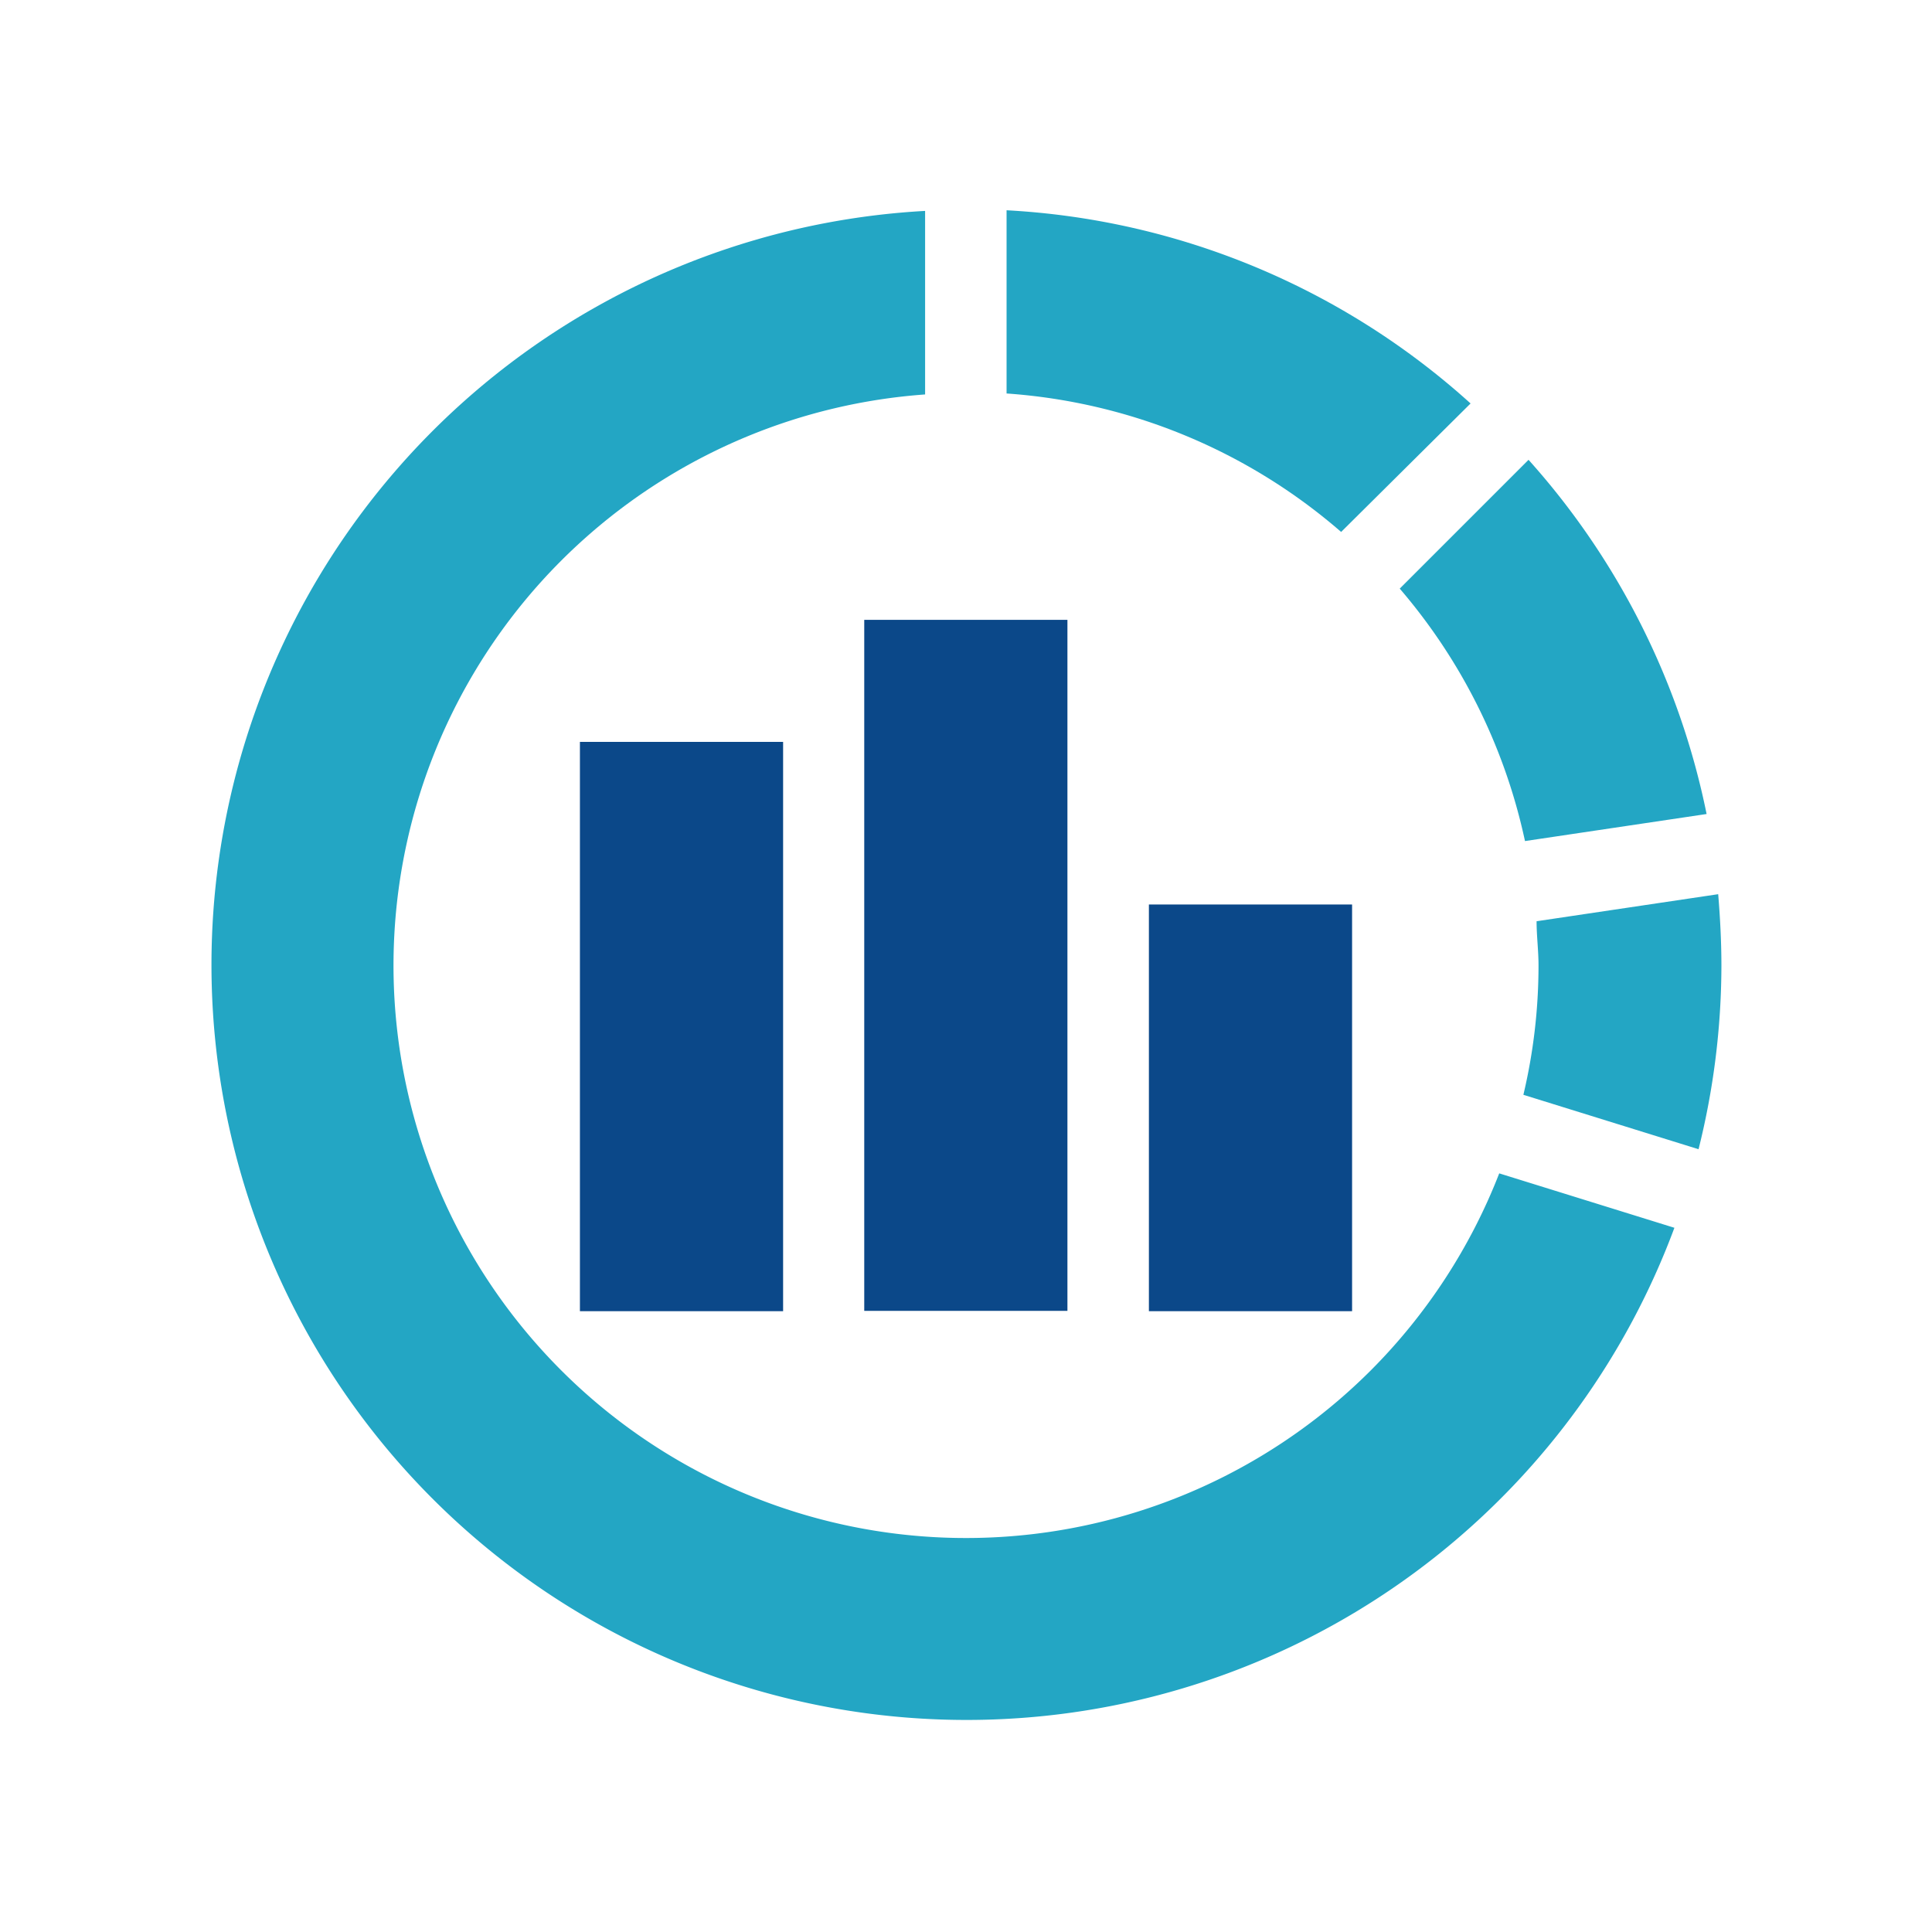
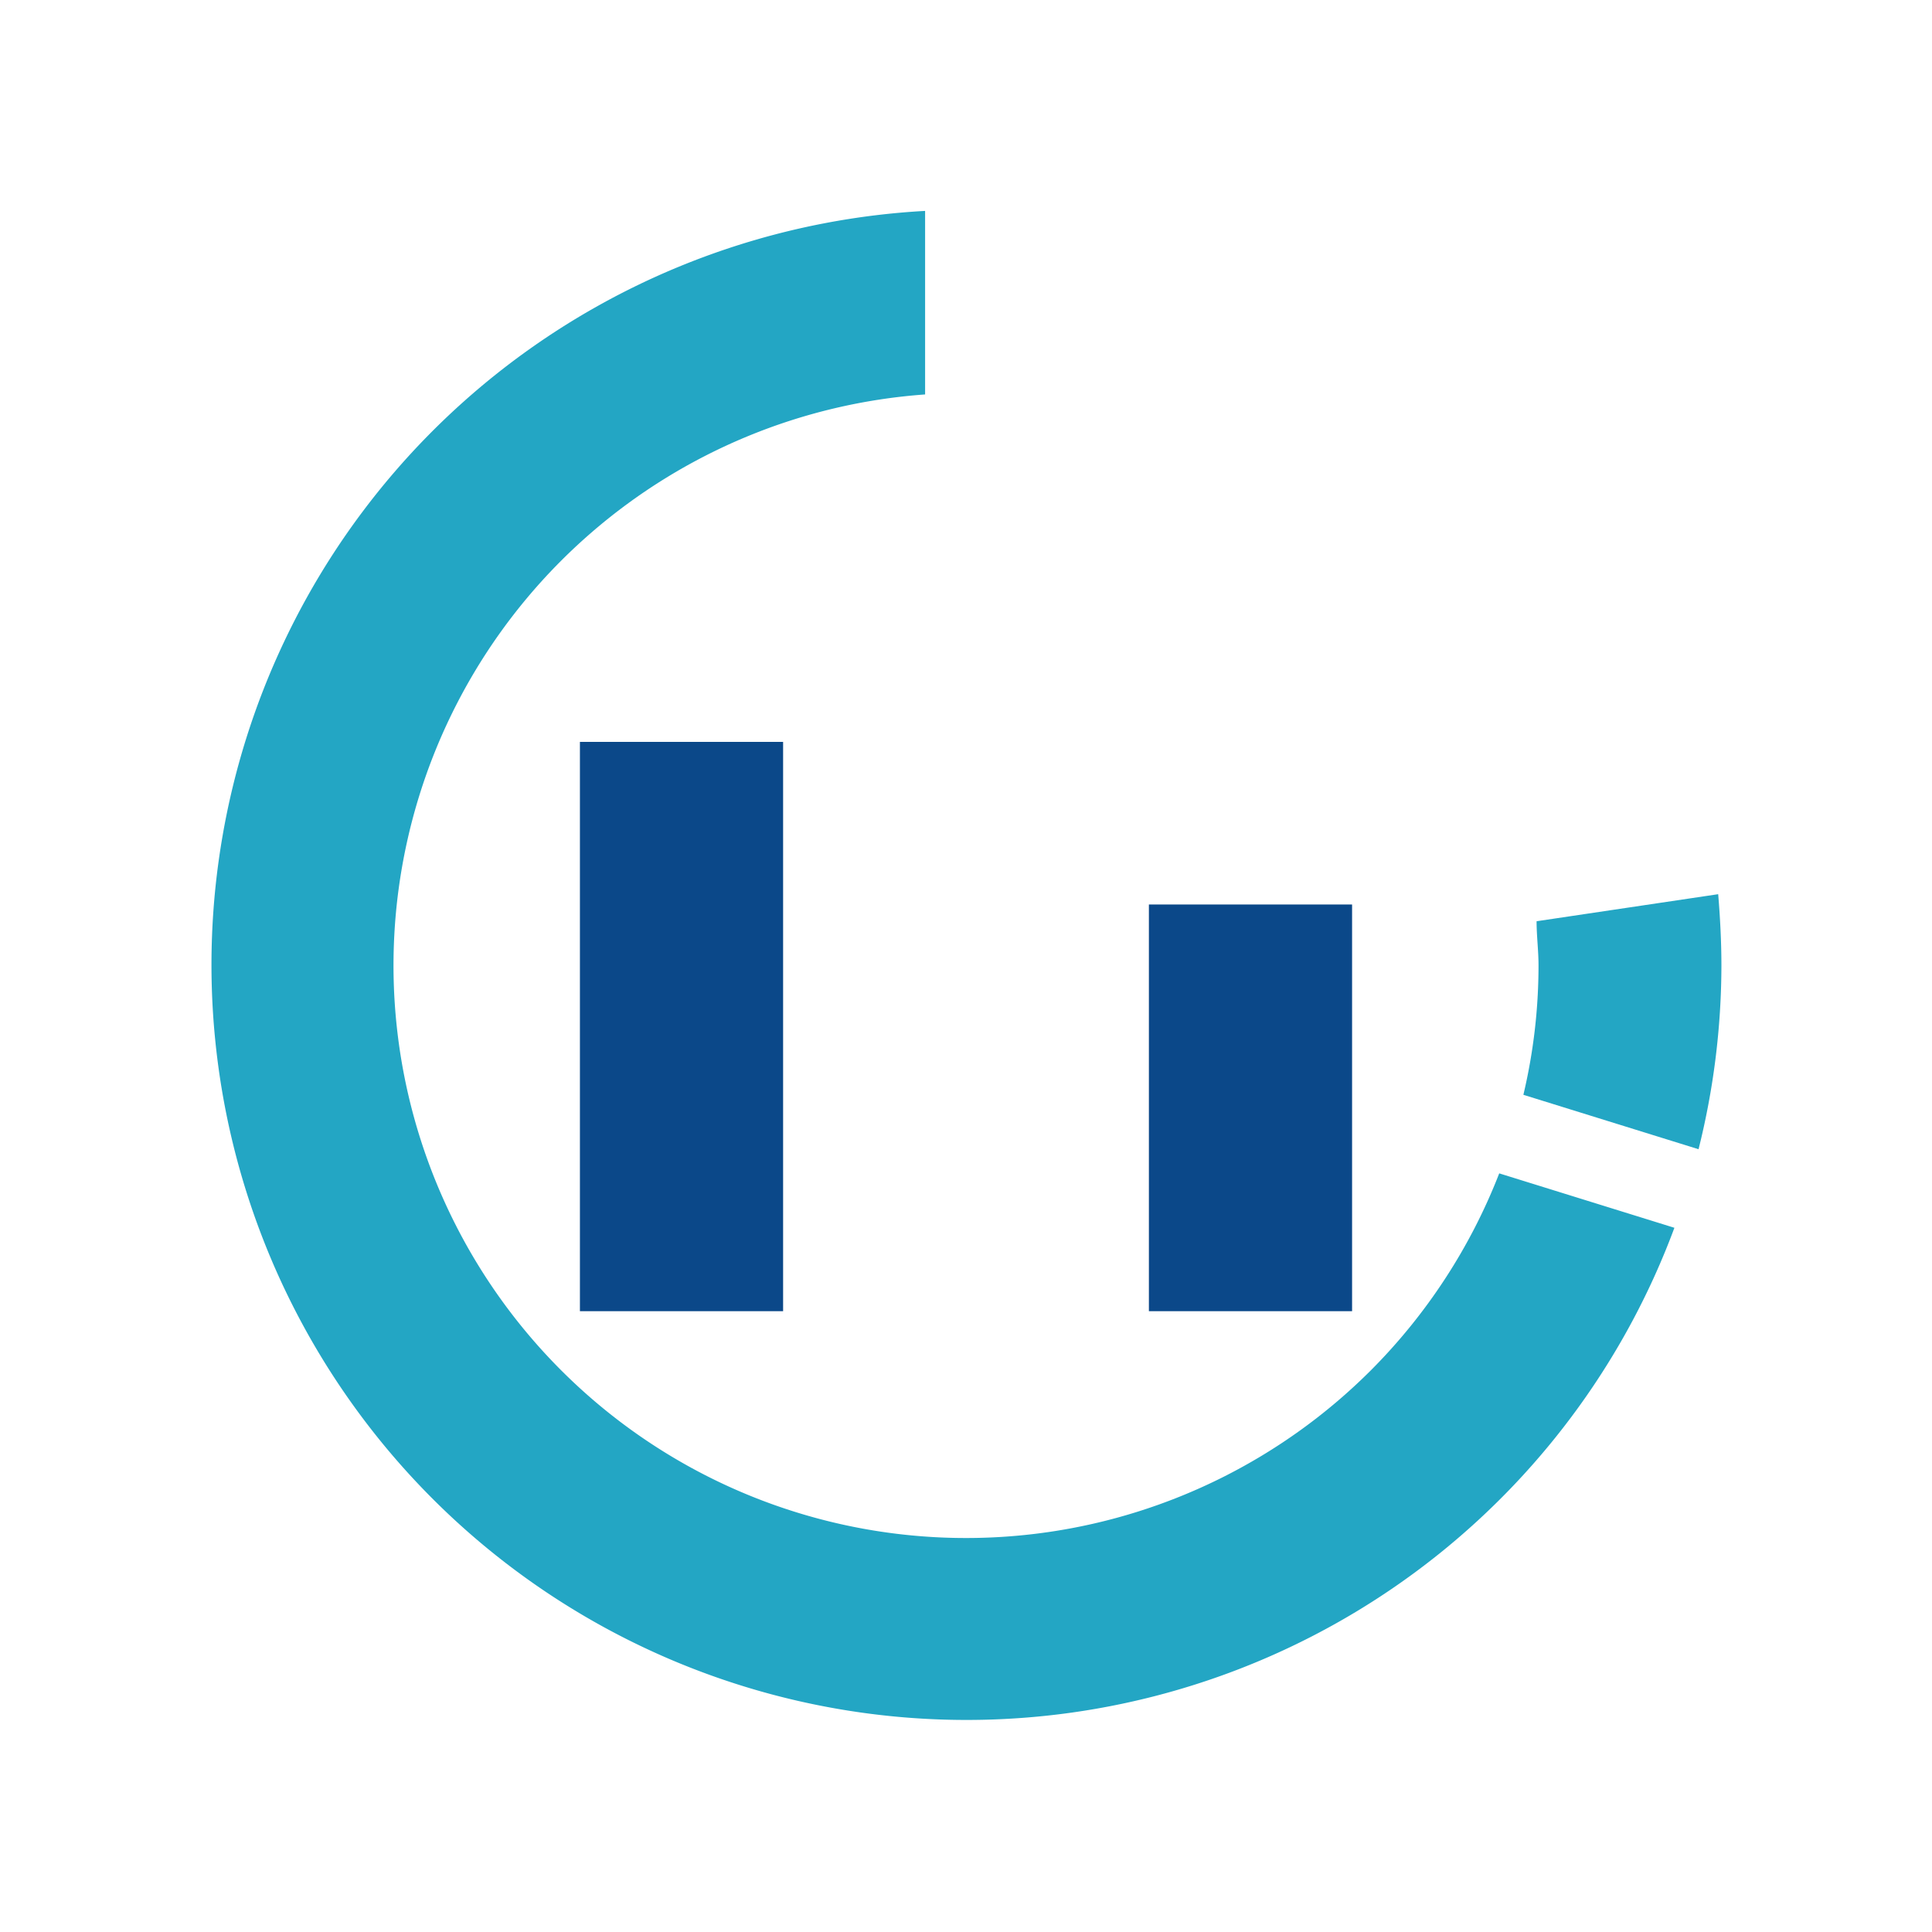
<svg xmlns="http://www.w3.org/2000/svg" viewBox="0 0 60 60">
  <defs>
    <style>.cls-1{fill:none;}.cls-2{fill:#0b4889;}.cls-3{fill:#23a6c4;}</style>
  </defs>
  <g id="レイヤー_2" data-name="レイヤー 2">
    <g id="レイヤー_1-2" data-name="レイヤー 1">
      <rect class="cls-1" width="60" height="60" />
      <rect class="cls-2" x="18.01" y="23.04" width="6.31" height="17.68" />
      <rect class="cls-2" x="35.68" y="28.09" width="6.31" height="12.63" />
-       <rect class="cls-2" x="26.84" y="19.25" width="6.31" height="21.46" />
-       <path class="cls-3" d="M47.36,26.12,53,25.28a23.45,23.45,0,0,0-5.53-11l-4,4A17.74,17.74,0,0,1,47.36,26.12Z" />
      <path class="cls-3" d="M53.36,27.77l-5.64.84c0,.46.06.91.06,1.37A17.4,17.4,0,0,1,47.31,34l5.44,1.69A23.63,23.63,0,0,0,53.46,30C53.46,29.24,53.42,28.5,53.36,27.77Z" />
      <path class="cls-3" d="M42.57,42.56A17.78,17.78,0,1,1,28.73,12.25V6.55A23.45,23.45,0,1,0,52,38.13l-5.44-1.69A17.79,17.79,0,0,1,42.57,42.56Z" />
-       <path class="cls-3" d="M45.67,12.53a23.34,23.34,0,0,0-14.41-6v5.69a17.72,17.72,0,0,1,10.39,4.3Z" />
    </g>
  </g>
</svg>